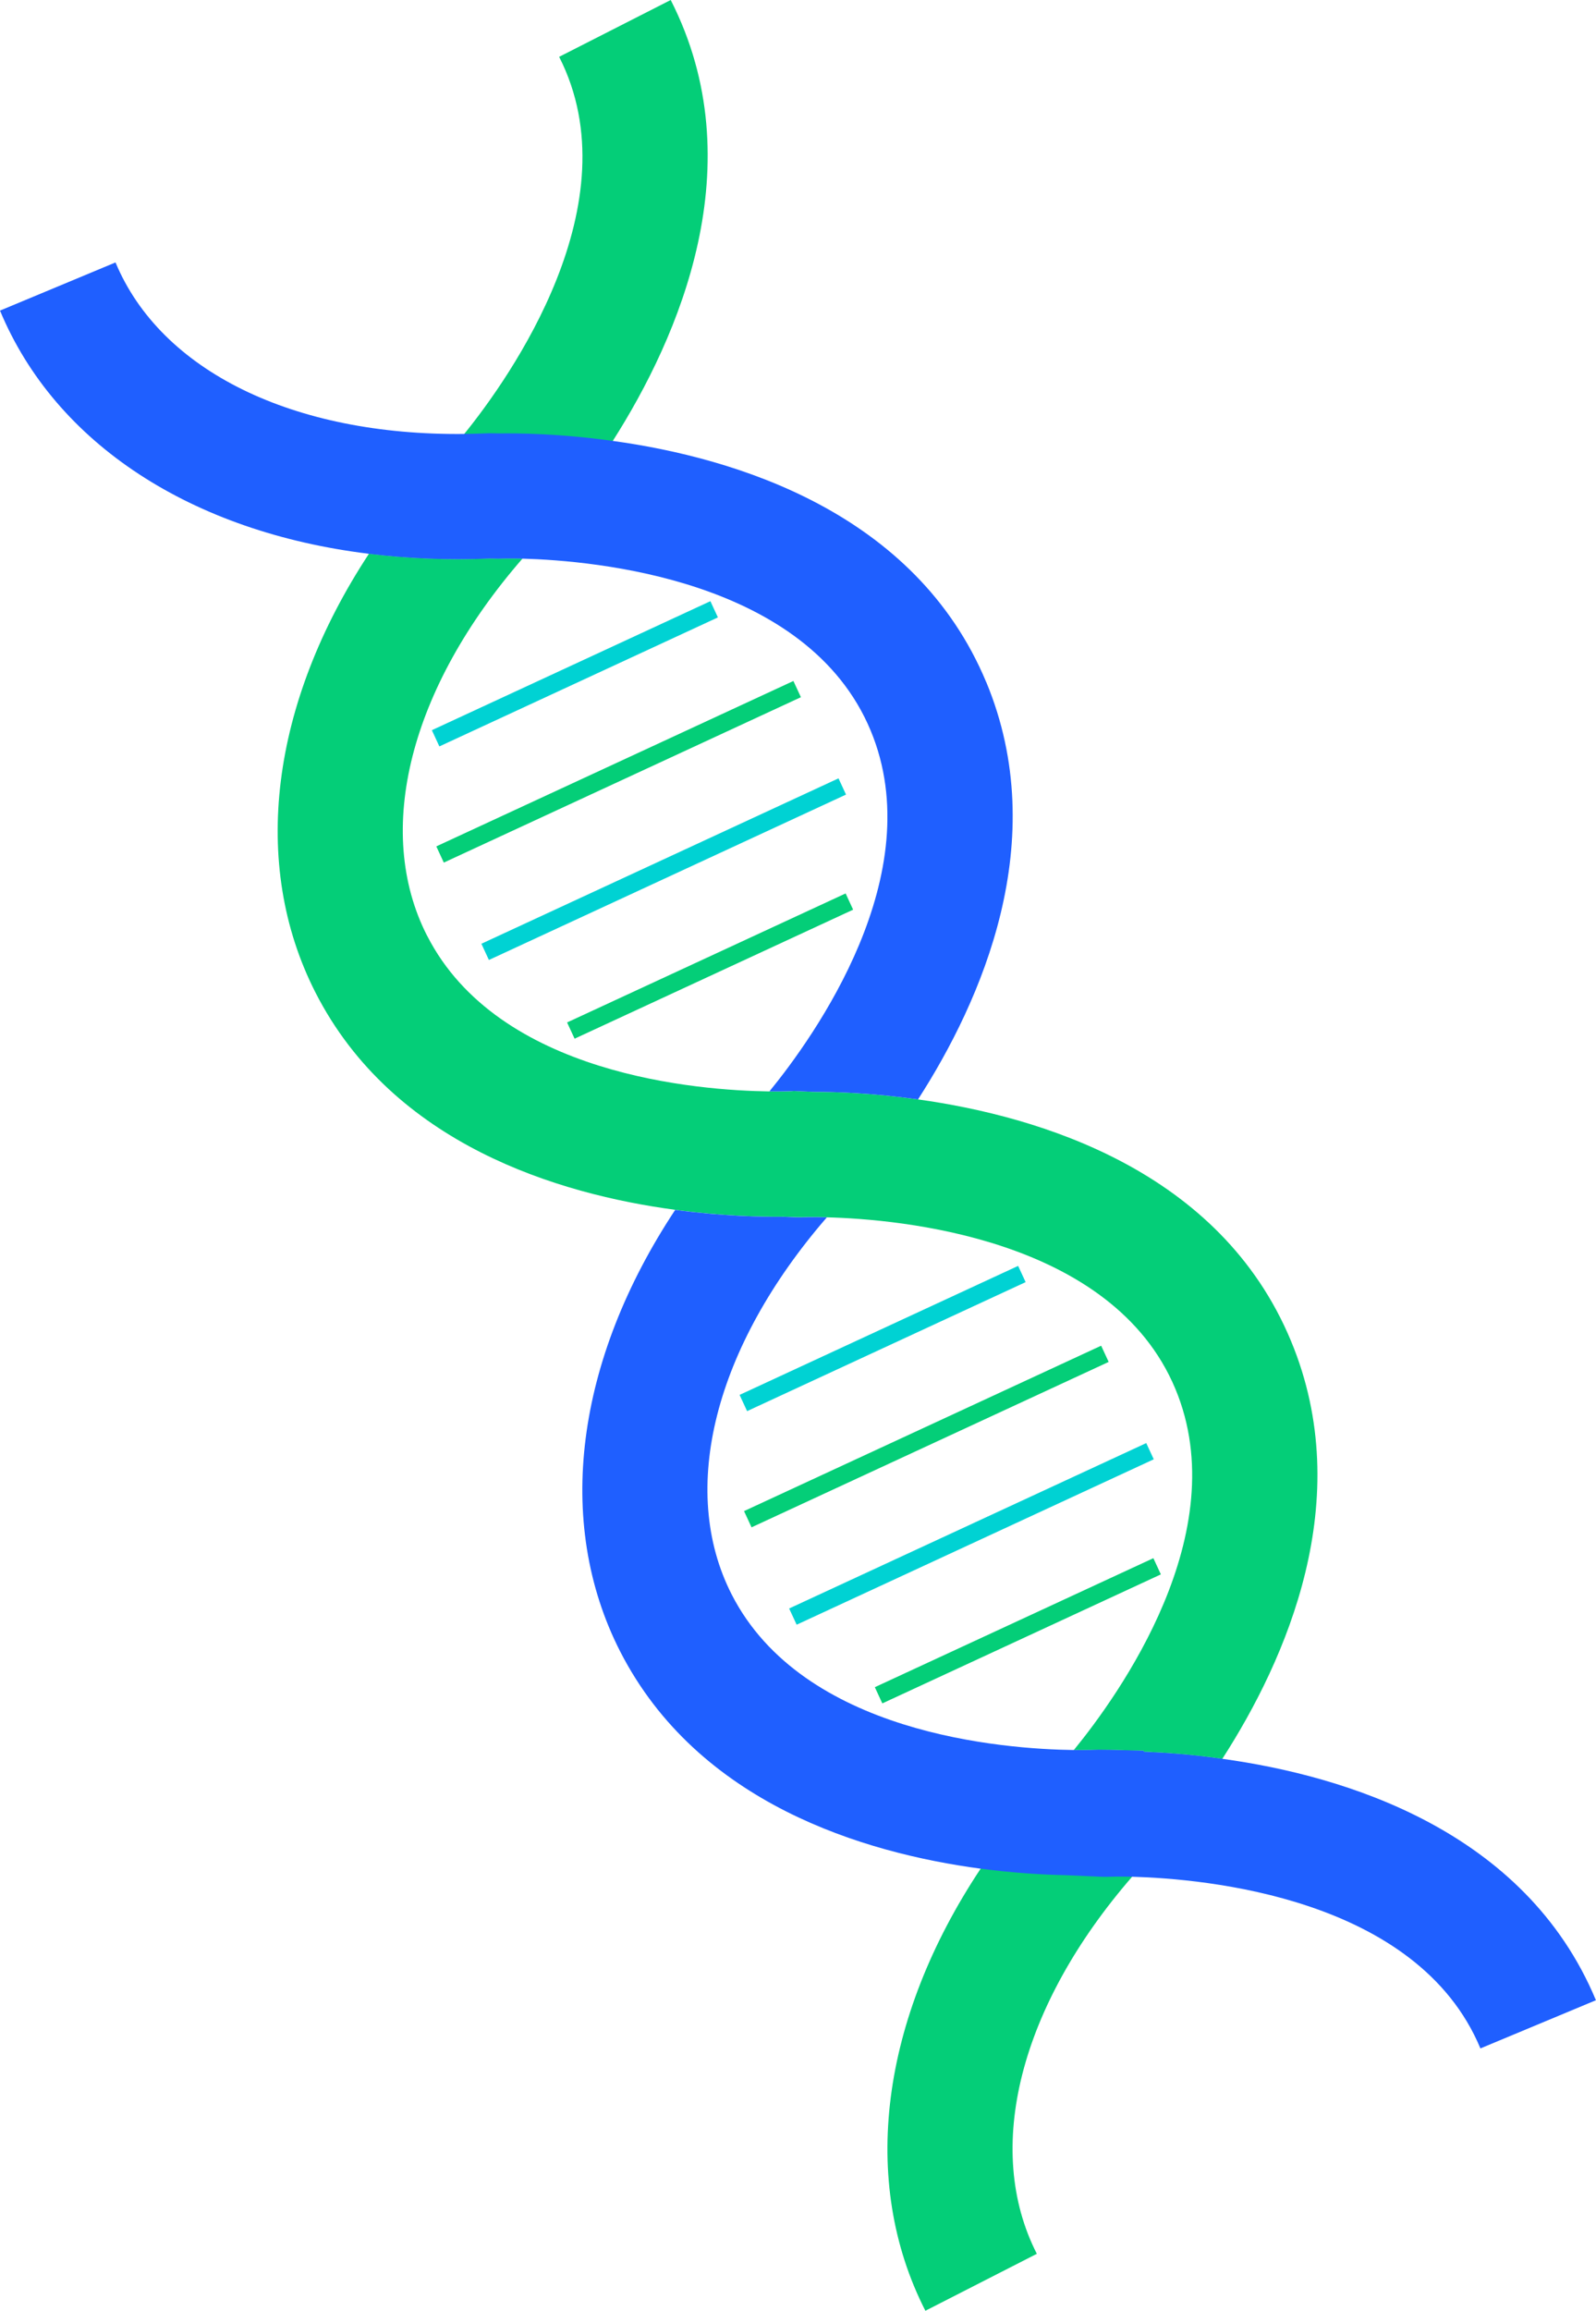
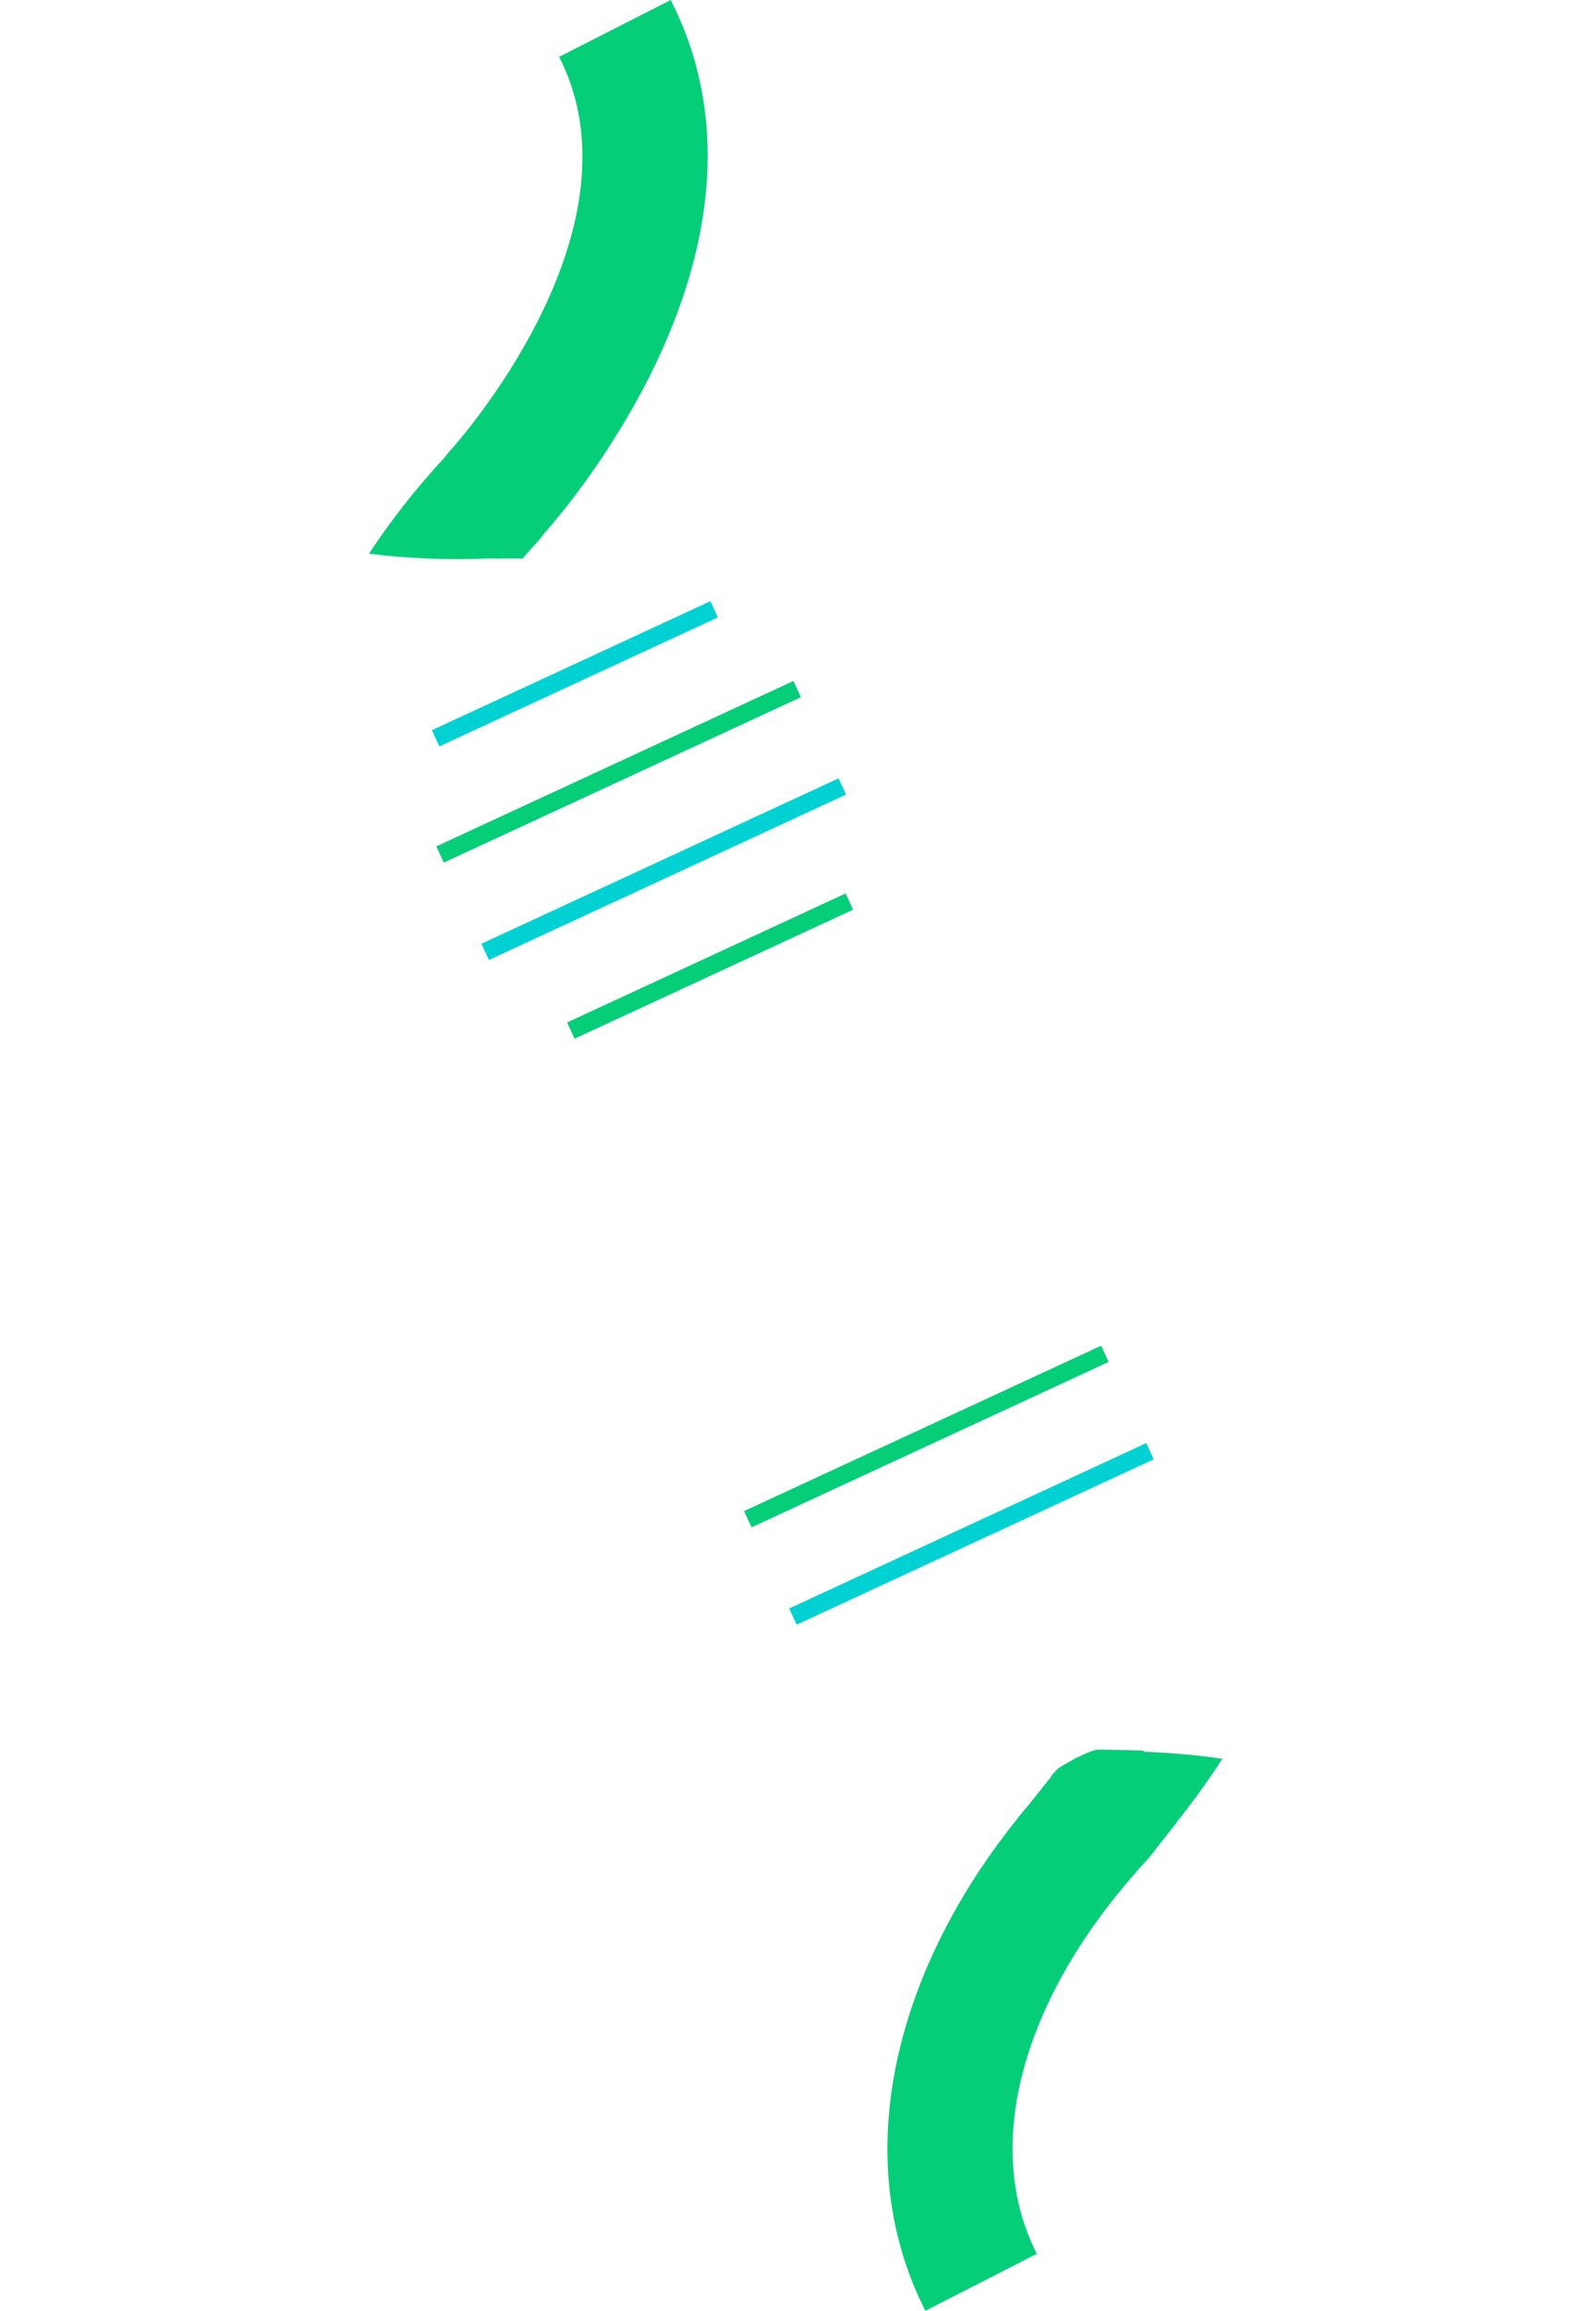
<svg xmlns="http://www.w3.org/2000/svg" width="85" height="123" viewBox="0 0 85 123" fill="none">
-   <path d="M22.75 49.811C26.547 57.242 37.236 58.046 40.977 58.095C41.716 58.105 42.184 58.086 42.285 58.072L43.325 58.118C44.411 58.115 46.432 58.174 48.892 58.52C55.387 59.426 64.98 62.314 68.751 71.367C72.283 79.835 68.486 88.368 65.101 93.617C63.459 93.382 62.027 93.28 60.928 93.241L60.898 93.185L59.112 93.14L58.511 93.133C58.416 93.133 57.935 93.159 57.193 93.149C59.551 90.265 65.801 81.608 62.599 73.931C59.24 65.879 47.885 64.895 44.038 64.797C43.263 64.774 42.786 64.787 42.76 64.793H42.478L41.742 64.764C40.568 64.777 38.475 64.735 35.963 64.398C29.756 63.567 20.938 60.931 16.804 52.836C13.305 45.978 14.43 37.416 19.65 29.474C21.697 29.73 23.846 29.821 26.08 29.726L26.541 29.736C26.567 29.733 27.044 29.716 27.826 29.733C21.834 36.617 19.892 44.221 22.747 49.811H22.75Z" fill="#04CE78" />
-   <path d="M60.931 93.241C62.033 93.284 63.466 93.382 65.104 93.617C64.211 94.981 63.358 96.129 62.668 96.992V97.005L61.186 98.896C60.882 99.229 60.581 99.553 60.3 99.89C54.315 106.781 52.365 114.379 55.22 119.968L49.284 123C45.755 116.086 46.916 107.455 52.231 99.462C53.026 98.284 53.896 97.117 54.861 95.978L55.966 94.592L56.028 94.484L56.342 94.134C56.411 94.052 56.722 93.712 57.189 93.146C57.928 93.156 58.409 93.133 58.507 93.13L59.109 93.136L60.895 93.182L60.924 93.238L60.931 93.241Z" fill="#04CE78" />
+   <path d="M60.931 93.241C62.033 93.284 63.466 93.382 65.104 93.617C64.211 94.981 63.358 96.129 62.668 96.992V97.005L61.186 98.896C60.882 99.229 60.581 99.553 60.3 99.89C54.315 106.781 52.365 114.379 55.22 119.968L49.284 123C45.755 116.086 46.916 107.455 52.231 99.462C53.026 98.284 53.896 97.117 54.861 95.978L55.966 94.592L56.028 94.484L56.342 94.134C57.928 93.156 58.409 93.133 58.507 93.13L59.109 93.136L60.895 93.182L60.924 93.238L60.931 93.241Z" fill="#04CE78" />
  <path d="M35.721 0C40.176 8.742 36.16 17.939 32.64 23.463C31.074 25.949 29.605 27.689 29.033 28.333L28.709 28.745C28.412 29.069 28.111 29.396 27.826 29.733C27.044 29.716 26.567 29.733 26.541 29.736L26.08 29.726C23.846 29.821 21.697 29.726 19.65 29.474C20.785 27.748 22.106 26.053 23.627 24.408L23.908 24.058C23.931 24.042 24.242 23.699 24.726 23.097L24.732 23.09C27.149 20.108 33.746 10.806 29.779 3.025L35.721 0Z" fill="#04CE78" />
-   <path d="M42.76 64.793C42.786 64.79 43.263 64.774 44.038 64.797C38.069 71.685 36.117 79.282 38.966 84.868C42.763 92.299 53.431 93.1 57.193 93.153C57.932 93.162 58.413 93.14 58.511 93.136L59.112 93.143L60.898 93.189L60.928 93.244C62.03 93.287 63.462 93.385 65.101 93.62C71.6 94.516 81.215 97.411 84.996 106.47L78.844 109.035C75.485 100.982 64.139 100.005 60.296 99.897C59.515 99.88 59.037 99.897 59.011 99.9H58.723L56.718 99.812C55.544 99.789 53.991 99.697 52.228 99.468C46.02 98.637 37.177 96.008 33.026 87.9C29.507 81.002 30.678 72.378 35.96 64.401C38.472 64.738 40.565 64.777 41.739 64.767L42.475 64.797H42.756L42.76 64.793Z" fill="#1F5FFF" />
-   <path d="M52.526 36.307C56.041 44.761 52.274 53.271 48.892 58.52C46.432 58.174 44.411 58.115 43.325 58.118L42.285 58.072C42.184 58.082 41.716 58.102 40.977 58.095C43.345 55.198 49.566 46.55 46.367 38.881C43.008 30.828 31.666 29.841 27.826 29.736C27.044 29.72 26.567 29.736 26.541 29.739L26.08 29.73C23.846 29.825 21.697 29.73 19.65 29.478C10.221 28.323 2.96 23.64 0 16.533L6.152 13.969C8.566 19.758 15.62 23.192 24.726 23.1L24.732 23.094C25.177 23.094 25.619 23.077 26.073 23.061L26.616 23.071C27.489 23.058 29.753 23.067 32.64 23.47C39.139 24.366 48.748 27.254 52.526 36.313V36.307Z" fill="#1F5FFF" />
-   <path d="M54.224 67.382L39.389 74.249L39.789 75.113L54.623 68.246L54.224 67.382Z" fill="#00D2D3" />
  <path d="M37.834 32L23 38.867L23.4 39.731L38.234 32.864L37.834 32Z" fill="#00D2D3" />
  <path d="M58.645 71.63L39.626 80.434L40.026 81.298L59.045 72.494L58.645 71.63Z" fill="#04CE78" />
  <path d="M42.255 36.248L23.237 45.052L23.636 45.915L42.655 37.111L42.255 36.248Z" fill="#04CE78" />
  <path d="M61.047 76.814L42.028 85.618L42.428 86.481L61.447 77.677L61.047 76.814Z" fill="#00D2D3" />
  <path d="M44.657 41.431L25.638 50.235L26.038 51.099L45.057 42.295L44.657 41.431Z" fill="#00D2D3" />
-   <path d="M61.426 82.94L46.592 89.807L46.991 90.67L61.825 83.803L61.426 82.94Z" fill="#04CE78" />
  <path d="M45.036 47.557L30.202 54.424L30.602 55.288L45.436 48.421L45.036 47.557Z" fill="#04CE78" />
</svg>